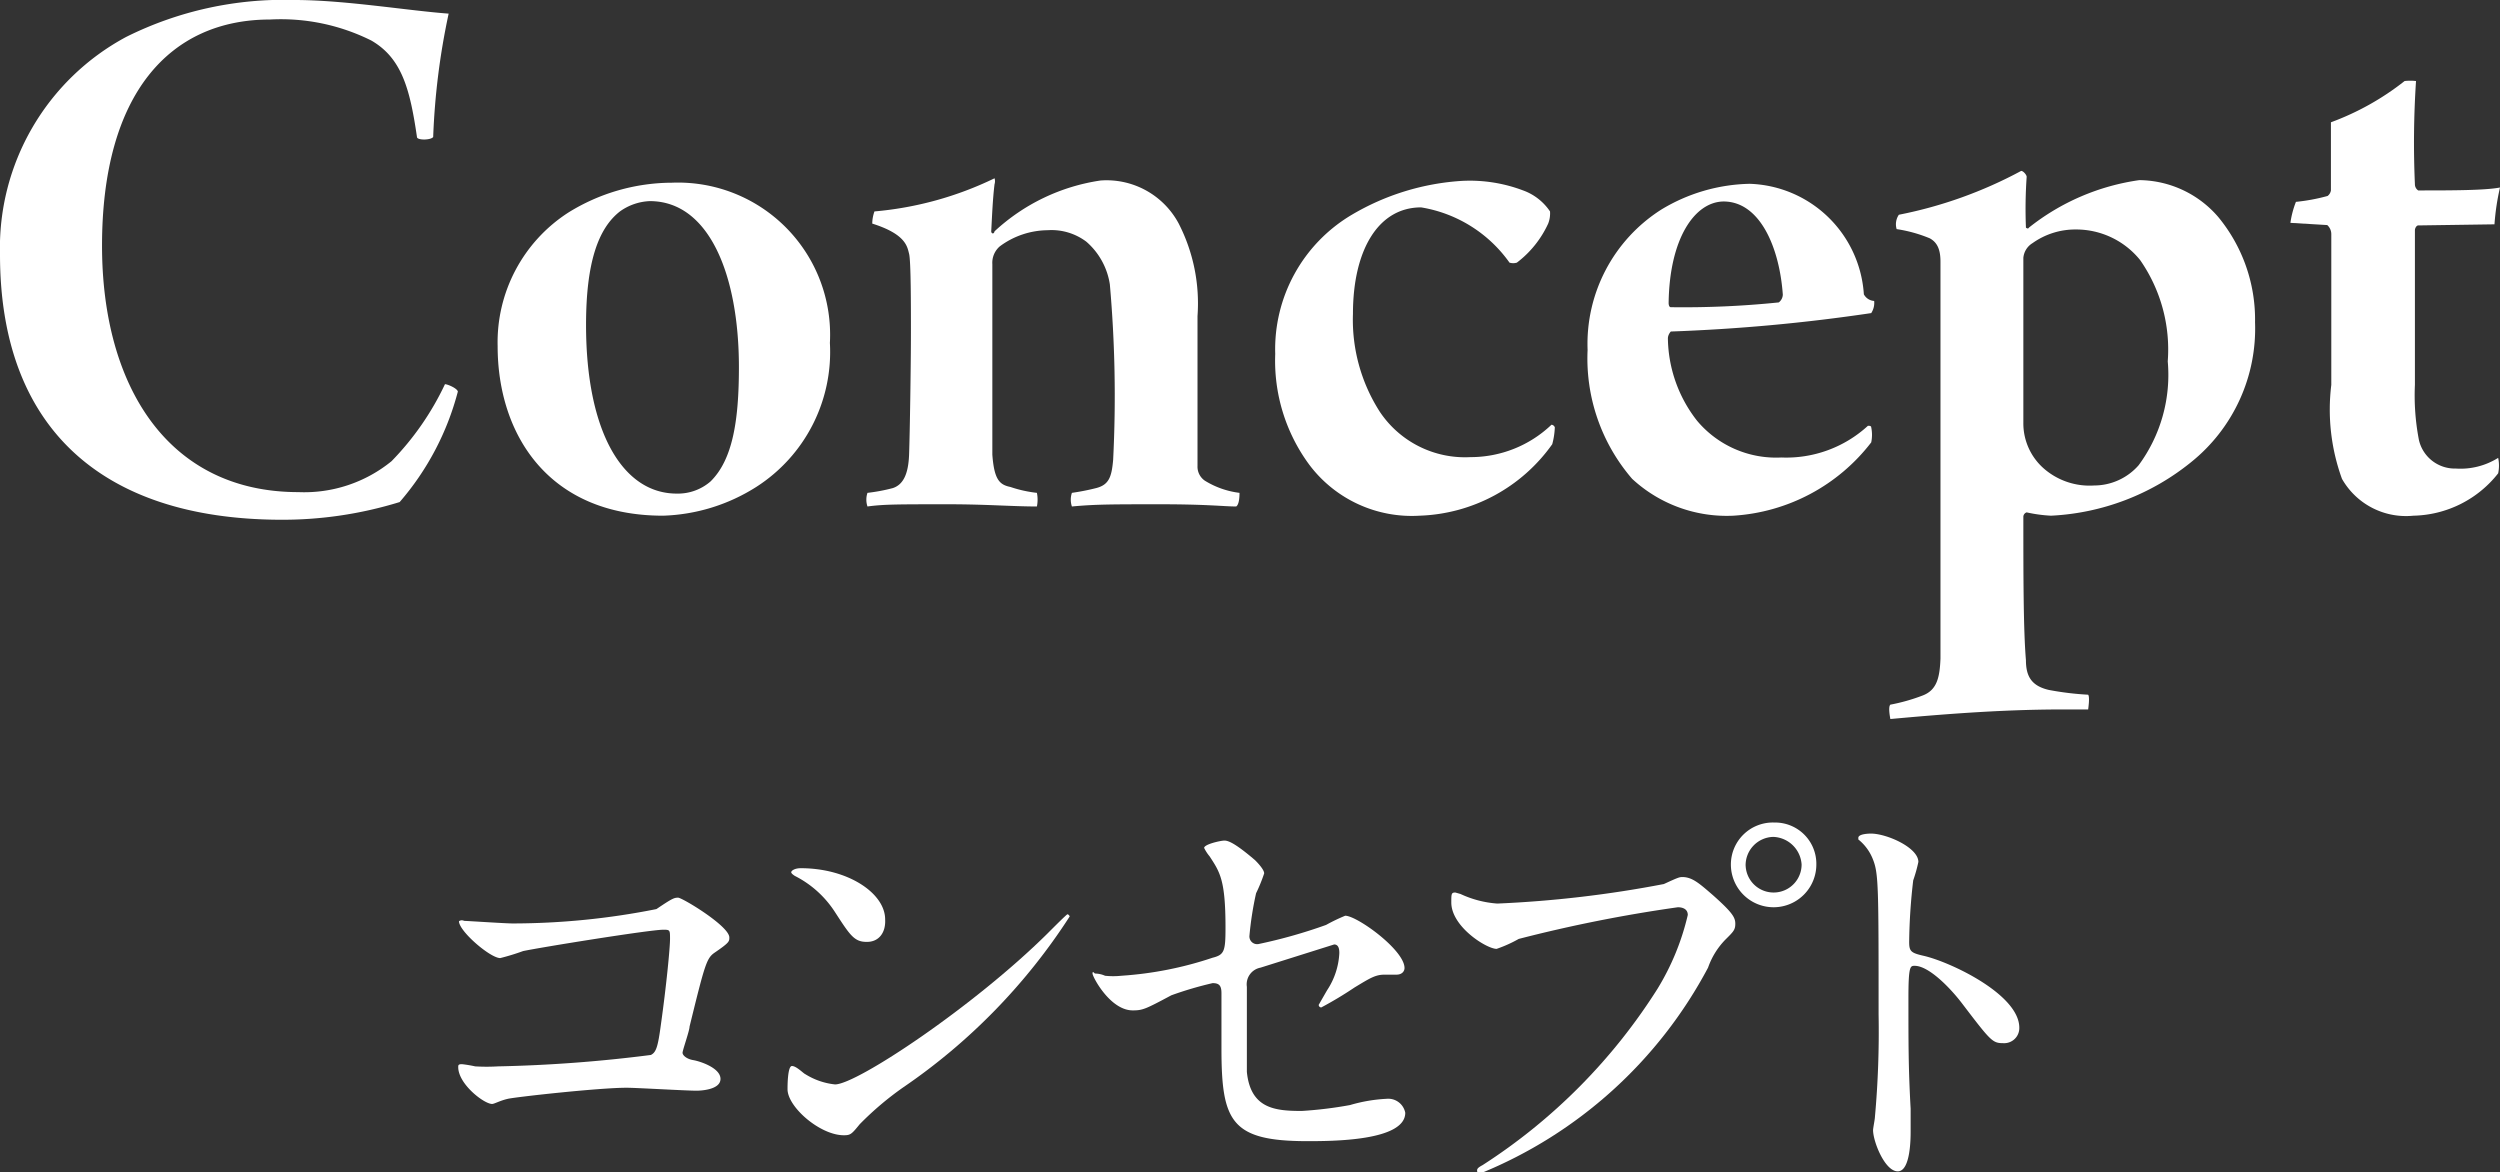
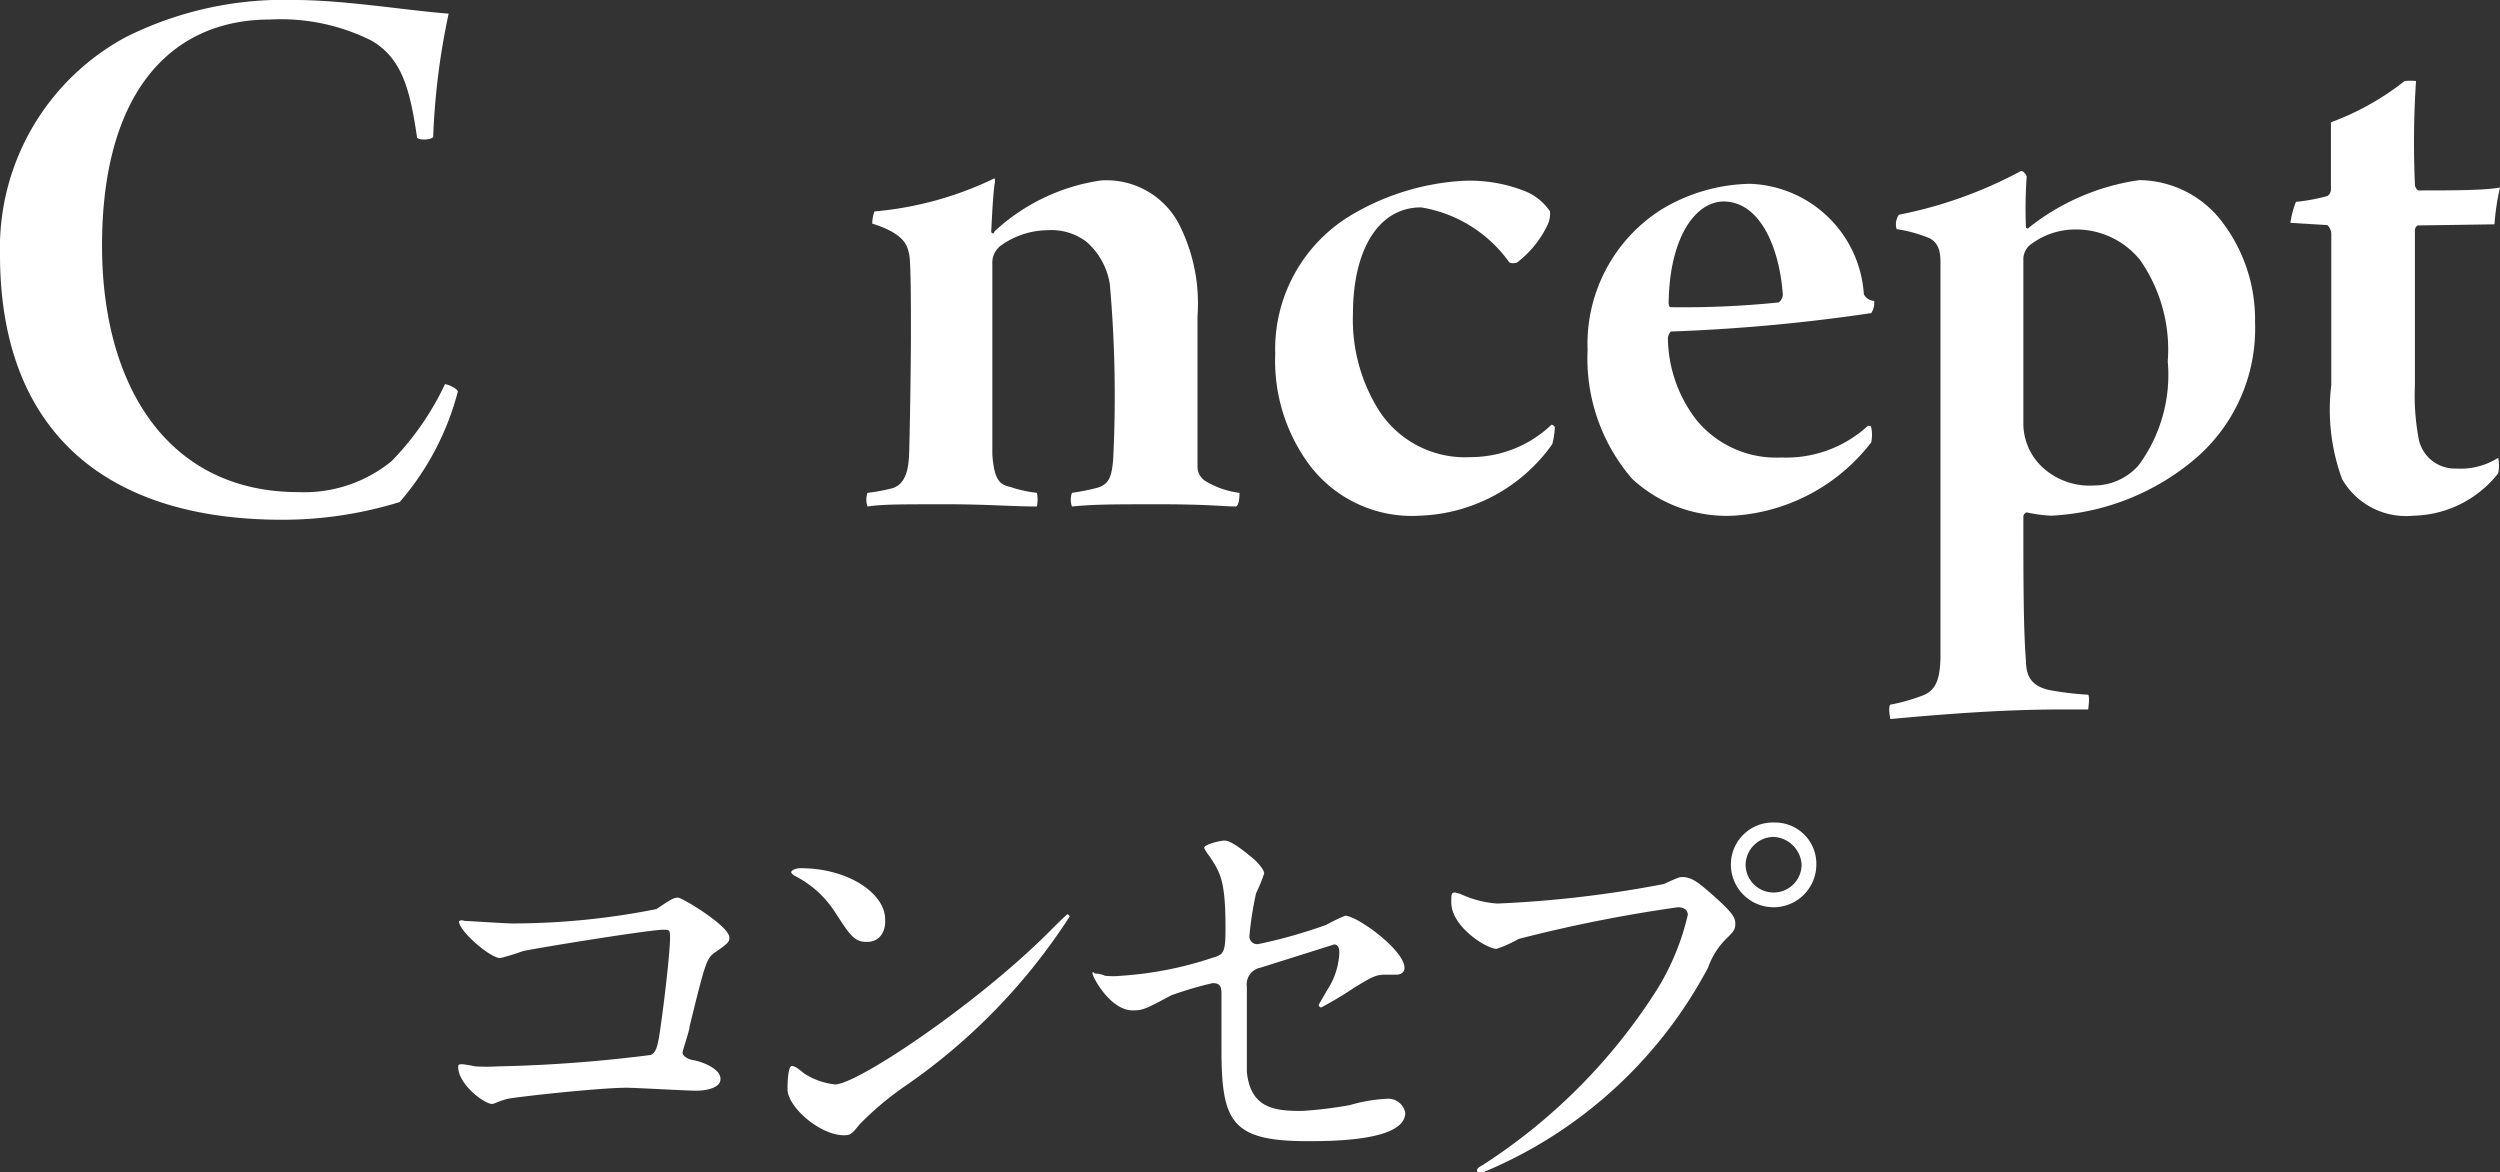
<svg xmlns="http://www.w3.org/2000/svg" width="67.87" height="31.82" viewBox="0 0 67.87 31.82">
  <rect x="0" y="0" width="67.87" height="31.82" fill="#333333" stroke="none" />
  <defs>
    <style>.cls-1{fill:#fff;}</style>
  </defs>
  <title>アセット 24ldpi</title>
  <g id="レイヤー_2" data-name="レイヤー 2">
    <g id="テキスト">
      <path class="cls-1" d="M10.08,1.1A5.5,5.5,0,0,0,7.33.53c-2.71,0-4.56,2-4.56,6.14,0,3.8,1.78,6.69,5.33,6.69a3.75,3.75,0,0,0,2.53-.84,7.66,7.66,0,0,0,1.45-2.09c.07,0,.33.11.35.2a7.46,7.46,0,0,1-1.58,3,10.78,10.78,0,0,1-3.28.48C2.75,14.08,0,11.6,0,6.91A6.5,6.5,0,0,1,3.43,1,9.58,9.58,0,0,1,8,0c1.36,0,3.08.29,4.18.37a19.23,19.23,0,0,0-.42,3.35c-.07.09-.44.09-.44,0C11.13,2.42,10.91,1.58,10.08,1.1Z" />
-       <path class="cls-1" d="M22.53,9.31a4.35,4.35,0,0,1-2,3.91A5,5,0,0,1,18,14c-3.12,0-4.49-2.22-4.49-4.6a4.19,4.19,0,0,1,1.92-3.63,5.36,5.36,0,0,1,2.81-.81A4.13,4.13,0,0,1,22.53,9.31Zm-5.7-3.57c-.59.46-.92,1.39-.92,3.08,0,2.91,1,4.58,2.46,4.58a1.35,1.35,0,0,0,.92-.33c.6-.59.77-1.65.77-3.1,0-2.51-.81-4.51-2.42-4.51A1.49,1.49,0,0,0,16.83,5.74Z" />
      <path class="cls-1" d="M24.24,13.25c.27-.09.42-.36.44-.91s.05-2.44.05-3.32c0-.72,0-1.94-.05-2.13s-.08-.53-1-.82a1,1,0,0,1,.06-.33A9.32,9.32,0,0,0,27,4.84.27.27,0,0,1,27,5c-.05.4-.07.91-.09,1.28,0,.06.07.09.09,0a5.38,5.38,0,0,1,2.88-1.38A2.22,2.22,0,0,1,32,6.07a4.75,4.75,0,0,1,.51,2.51c0,1,0,3.37,0,4.07a.46.46,0,0,0,.2.4,2.33,2.33,0,0,0,.94.33c0,.06,0,.31-.09.37-.33,0-.77-.06-2.06-.06s-1.76,0-2.4.06a.58.58,0,0,1,0-.37,6.32,6.32,0,0,0,.66-.13c.35-.09.42-.31.46-.77a34.45,34.45,0,0,0-.09-4.76,1.91,1.91,0,0,0-.64-1.16,1.57,1.57,0,0,0-1.05-.31,2.21,2.21,0,0,0-1.3.44.59.59,0,0,0-.2.48c0,1.39,0,4.25,0,5.17.05.69.2.82.49.88a3.42,3.42,0,0,0,.72.16.94.94,0,0,1,0,.37c-.66,0-1.38-.06-2.4-.06-1.38,0-1.76,0-2.2.06a.58.58,0,0,1,0-.37A4.78,4.78,0,0,0,24.24,13.25Z" />
      <path class="cls-1" d="M38.54,14a3.48,3.48,0,0,1-3-1.39,4.75,4.75,0,0,1-.92-3A4.24,4.24,0,0,1,36.7,5.83a6.68,6.68,0,0,1,3-.92,4.09,4.09,0,0,1,1.65.26,1.49,1.49,0,0,1,.73.57.76.76,0,0,1-.05.33,2.79,2.79,0,0,1-.85,1.06.34.34,0,0,1-.2,0,3.67,3.67,0,0,0-2.4-1.5c-1.17,0-1.85,1.17-1.85,2.89a4.62,4.62,0,0,0,.73,2.66,2.78,2.78,0,0,0,2.46,1.23,3.18,3.18,0,0,0,2.2-.88.11.11,0,0,1,.09.07,2,2,0,0,1-.07.46A4.6,4.6,0,0,1,38.54,14Z" />
      <path class="cls-1" d="M50.8,11.6a1,1,0,0,1,0,.41A5.12,5.12,0,0,1,47.06,14a3.78,3.78,0,0,1-2.75-1,5,5,0,0,1-1.21-3.5,4.32,4.32,0,0,1,2-3.81,4.8,4.8,0,0,1,2.4-.7,3.21,3.21,0,0,1,3.1,3,.34.34,0,0,0,.28.18.51.51,0,0,1-.08.33A48.52,48.52,0,0,1,45.36,9s-.08.08-.08.19a3.7,3.7,0,0,0,.79,2.23,2.8,2.8,0,0,0,2.29,1,3.28,3.28,0,0,0,2.35-.86S50.8,11.55,50.8,11.6ZM45.3,8.23s0,.11.06.11a25.39,25.39,0,0,0,2.93-.13A.28.28,0,0,0,48.4,8c-.09-1.28-.62-2.53-1.61-2.53C46,5.48,45.32,6.49,45.3,8.23Z" />
      <path class="cls-1" d="M51.55,5.83a11.77,11.77,0,0,0,3.32-1.19c.06,0,.15.11.15.16A12.67,12.67,0,0,0,55,6.18s.06.05.08,0a6.21,6.21,0,0,1,3-1.29,2.86,2.86,0,0,1,2.14,1,4.37,4.37,0,0,1,1,2.86,4.65,4.65,0,0,1-1.74,3.8A6.54,6.54,0,0,1,55.68,14a3.92,3.92,0,0,1-.66-.09.13.13,0,0,0-.09.11c0,1.56,0,3.08.07,3.9,0,.44.15.7.62.81a8,8,0,0,0,1.07.13c.05.07,0,.38,0,.4H56c-1.76,0-3.47.15-4.68.26,0,0-.07-.33,0-.39a5.09,5.09,0,0,0,.88-.25c.39-.15.46-.5.48-1,0-1,0-3.61,0-6,0-2.6,0-3.87,0-4.78,0-.33-.09-.52-.29-.63a3.8,3.8,0,0,0-.9-.25A.46.46,0,0,1,51.55,5.83Zm3.63.77a.52.52,0,0,0-.25.4c0,.48,0,3.76,0,4.49a1.63,1.63,0,0,0,.58,1.25,1.89,1.89,0,0,0,1.34.44,1.61,1.61,0,0,0,1.21-.55,4.13,4.13,0,0,0,.79-2.82,4.25,4.25,0,0,0-.75-2.75,2.23,2.23,0,0,0-1.74-.83A2,2,0,0,0,55.18,6.6Z" />
      <path class="cls-1" d="M65.65,6.12c-.05,0-.09.08-.09.13,0,1,0,3.21,0,4.2a6.37,6.37,0,0,0,.11,1.5,1,1,0,0,0,1,.77,1.92,1.92,0,0,0,1.15-.29,1,1,0,0,1,0,.42A3,3,0,0,1,65.52,14a2,2,0,0,1-1.94-1,5.5,5.5,0,0,1-.29-2.55c0-1.12,0-3.21,0-4.09a.33.33,0,0,0-.11-.25l-1-.06a2.51,2.51,0,0,1,.15-.57,5.13,5.13,0,0,0,.86-.16.24.24,0,0,0,.09-.15V3.32a7.29,7.29,0,0,0,2-1.12,1.33,1.33,0,0,1,.31,0A25.58,25.58,0,0,0,65.56,5a.2.2,0,0,0,.09.17c.88,0,1.82,0,2.22-.08a6.46,6.46,0,0,0-.15,1Z" />
      <path class="cls-1" d="M13.92,25.07a20,20,0,0,0,3.9-.39c.43-.29.48-.31.59-.31s1.39.77,1.39,1.08c0,.11,0,.14-.41.42-.21.15-.26.33-.67,2,0,.11-.19.64-.19.71s.11.17.29.2.74.21.74.51-.55.32-.65.32c-.3,0-1.63-.08-1.9-.08-.75,0-3,.25-3.22.3s-.37.14-.43.14c-.22,0-.92-.54-.92-1,0-.05,0-.08.1-.08a3.37,3.37,0,0,1,.36.06,5.21,5.21,0,0,0,.62,0,38.69,38.69,0,0,0,4.15-.31c.14-.07.19-.21.27-.81.15-1.06.25-2.1.25-2.34s0-.25-.18-.25c-.37,0-3.34.48-3.81.58a6.14,6.14,0,0,1-.62.19c-.27,0-1.12-.73-1.12-1A.13.13,0,0,1,12.6,25C12.68,25,13.72,25.07,13.92,25.07Z" />
      <path class="cls-1" d="M24.52,29.52a8.41,8.41,0,0,0-1.18,1c-.22.27-.25.3-.43.3-.65,0-1.53-.77-1.53-1.25,0-.08,0-.63.12-.63s.31.2.36.22a1.89,1.89,0,0,0,.81.28c.59,0,3.77-2.12,5.76-4.09.19-.19.53-.53.55-.53a.09.09,0,0,1,.06.06A16.31,16.31,0,0,1,24.52,29.52Zm-1-3.95c-.33,0-.45-.19-.84-.79a2.8,2.8,0,0,0-1.1-1s-.1-.06-.1-.1.09-.11.26-.11c1.28,0,2.29.68,2.29,1.39C24.05,25.33,23.85,25.57,23.54,25.57Z" />
      <path class="cls-1" d="M30,26.49a2.12,2.12,0,0,0,.44,0A9.78,9.78,0,0,0,32.92,26c.32-.08.35-.18.35-.82,0-1.29-.15-1.5-.43-1.93a1.14,1.14,0,0,1-.15-.23c0-.1.45-.2.55-.2s.28.06.83.53c0,0,.25.24.25.36a4.35,4.35,0,0,1-.22.54,9,9,0,0,0-.18,1.15.21.21,0,0,0,.24.23A13.79,13.79,0,0,0,36,25.11a4.89,4.89,0,0,1,.52-.25c.32,0,1.61.93,1.61,1.42,0,.08-.06.18-.22.18l-.32,0c-.25,0-.39.09-.82.35a10.18,10.18,0,0,1-.9.54.07.07,0,0,1-.07-.07s.2-.35.23-.4a2,2,0,0,0,.33-1c0-.07,0-.24-.14-.24l-2,.63a.46.46,0,0,0-.37.52c0,1,0,2.09,0,2.31.1,1,.77,1.06,1.49,1.06A10.92,10.92,0,0,0,36.65,30a4.26,4.26,0,0,1,1-.17.47.47,0,0,1,.5.38c0,.77-2,.77-2.66.77-2.08,0-2.33-.54-2.33-2.53,0-.24,0-1.28,0-1.49s-.07-.27-.24-.27a9.71,9.71,0,0,0-1.12.33c-.71.38-.78.41-1.05.41-.61,0-1.09-.91-1.09-1s.05,0,.07,0A.68.68,0,0,1,30,26.49Z" />
      <path class="cls-1" d="M39.65,24.27a2.83,2.83,0,0,0,1,.26A30.86,30.86,0,0,0,45.17,24c.37-.17.42-.19.5-.19.27,0,.46.17.83.49.54.48.61.61.61.78s-.06.22-.27.43a2.06,2.06,0,0,0-.47.76,12.2,12.2,0,0,1-6.19,5.59.08.08,0,0,1-.08-.07c0-.05,0-.08.15-.16A15.59,15.59,0,0,0,45,26.84a6.77,6.77,0,0,0,.82-2c0-.2-.21-.21-.27-.21a39.11,39.11,0,0,0-4.32.86,3.56,3.56,0,0,1-.6.27c-.27,0-1.23-.6-1.23-1.26,0-.23,0-.27.11-.27Zm9.66-.8a1.16,1.16,0,1,1-2.32,0,1.14,1.14,0,0,1,1.18-1.14A1.12,1.12,0,0,1,49.31,23.47Zm-1.92,0a.76.76,0,0,0,1.52,0,.8.8,0,0,0-.77-.75A.77.77,0,0,0,47.39,23.51Z" />
-       <path class="cls-1" d="M50.79,22.63c.43,0,1.29.38,1.29.77a4.1,4.1,0,0,1-.14.5,15.61,15.61,0,0,0-.11,1.67c0,.26.05.3.4.38.73.17,2.59,1.05,2.59,1.95a.41.41,0,0,1-.43.42c-.3,0-.34-.05-1.14-1.1-.34-.44-.9-1-1.27-1-.12,0-.17,0-.17.88,0,1.28,0,1.91.06,3,0,.13,0,.43,0,.61s0,1.09-.35,1.09-.67-.81-.67-1.12c0-.05.05-.3.05-.35A25.79,25.79,0,0,0,51,27.54c0-3.43,0-3.82-.15-4.2a1.29,1.29,0,0,0-.4-.55l0-.05C50.46,22.63,50.78,22.63,50.79,22.63Z" />
    </g>
  </g>
</svg>